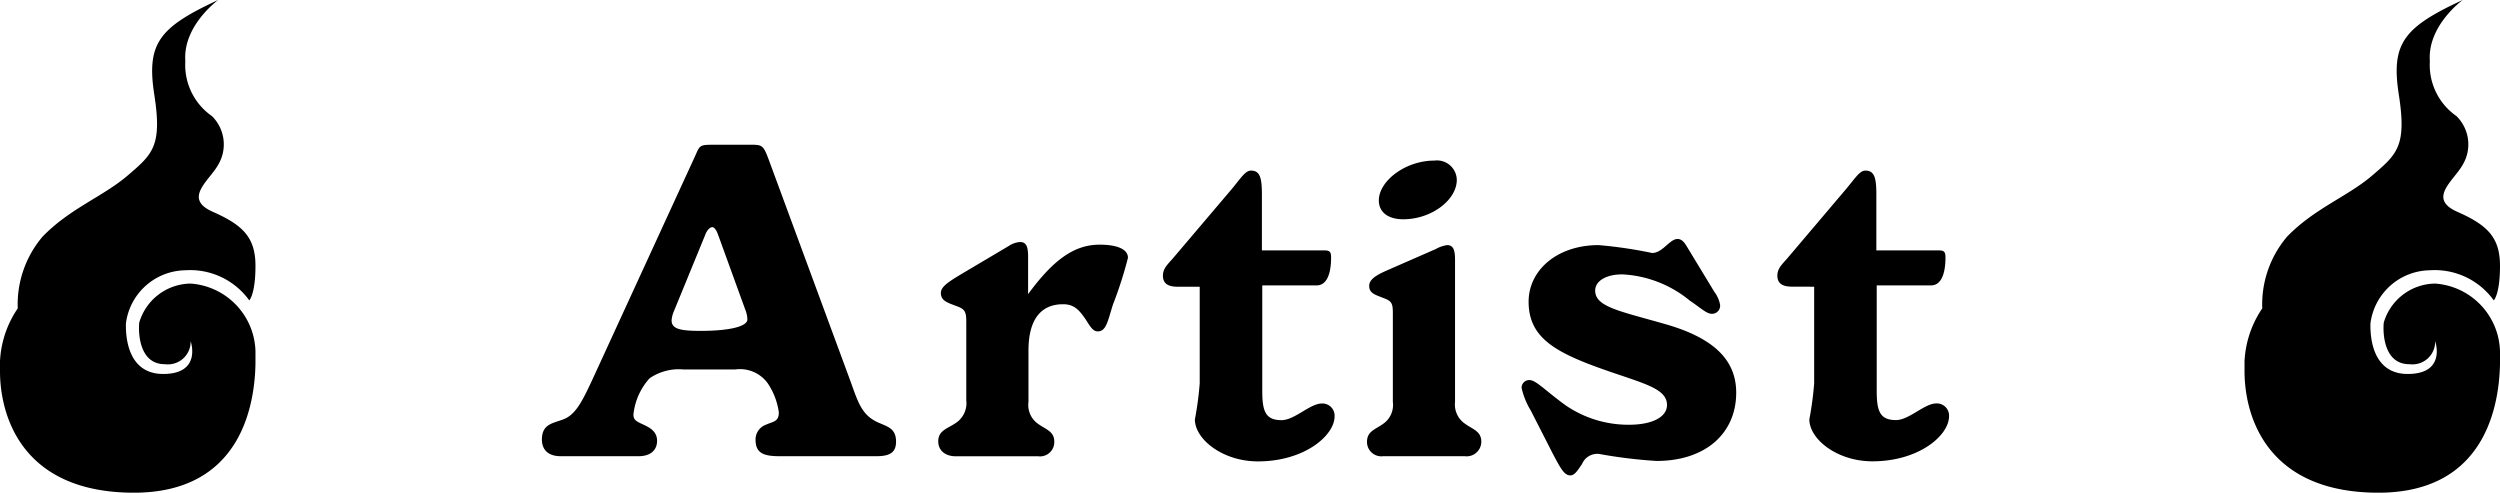
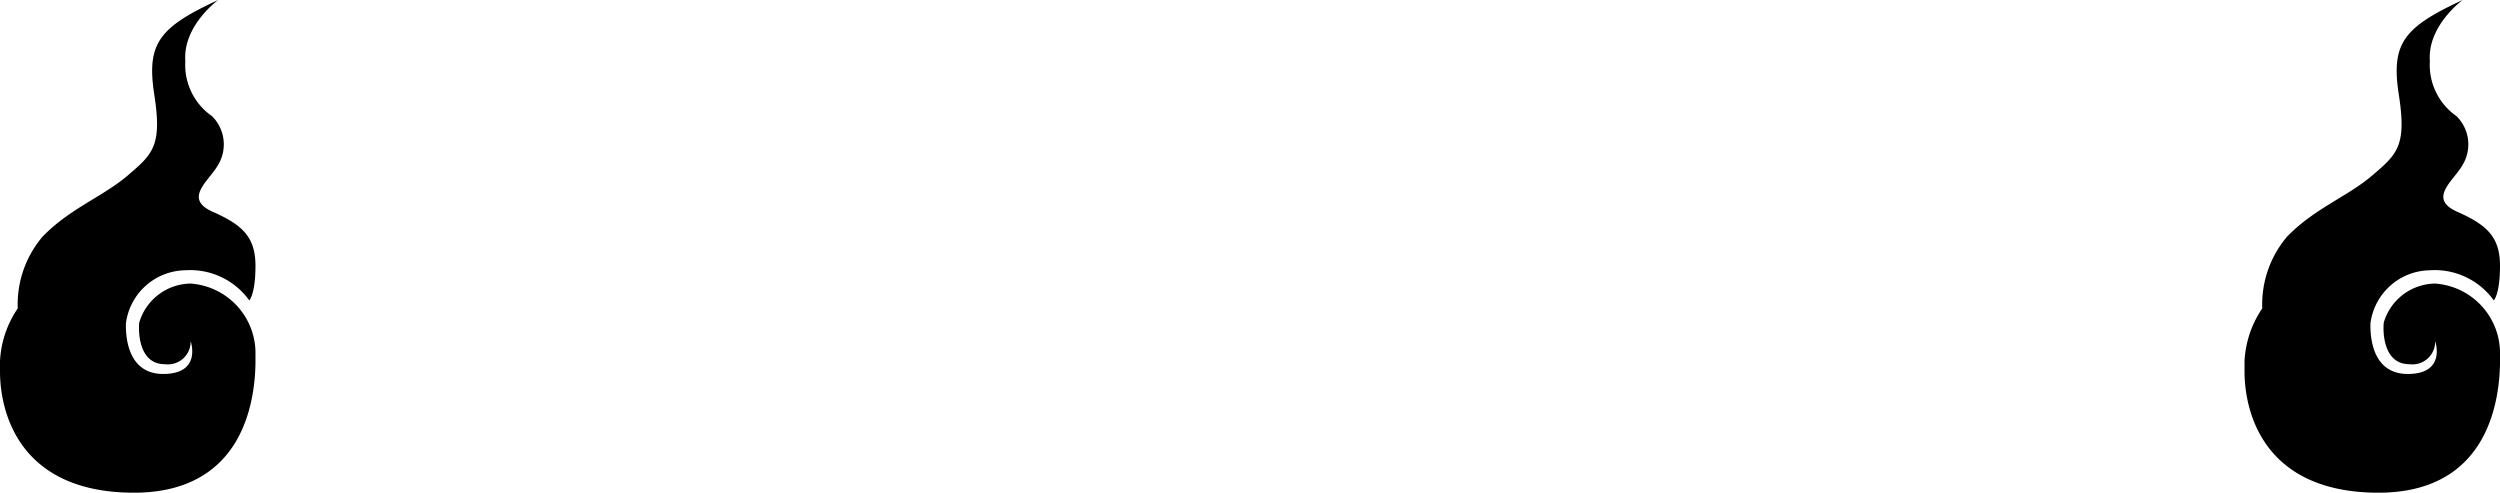
<svg xmlns="http://www.w3.org/2000/svg" width="137" height="27">
  <defs>
    <clipPath id="a">
      <path d="M0 0h14v27H0z" />
    </clipPath>
  </defs>
-   <path d="M30.728 25H35c.648 0 1.008-.336 1.008-.84 0-.432-.264-.672-.744-.888-.36-.168-.552-.24-.552-.552a3.492 3.492 0 01.888-1.992 2.832 2.832 0 011.872-.48h2.808a1.873 1.873 0 011.8.768 3.748 3.748 0 01.6 1.584c0 .528-.336.5-.7.672a.862.862 0 00-.576.816c0 .744.432.912 1.32.912h5.3c.72 0 1.08-.192 1.08-.792 0-.72-.432-.816-.984-1.056-.888-.408-1.08-1.056-1.512-2.256l-4.464-12.1c-.312-.84-.36-.864-1.008-.864H39.08c-.816 0-.72.048-1.056.768l-5.616 12.22c-.508 1.08-.864 1.78-1.488 2.04-.576.24-1.224.24-1.224 1.128.004.576.36.912 1.032.912zm6.172-7.872l1.752-4.272c.1-.264.264-.408.384-.408.1 0 .216.144.312.408l1.488 4.1a1.524 1.524 0 01.12.552c0 .36-.888.624-2.568.624-1.1 0-1.584-.1-1.584-.576a1.57 1.57 0 01.096-.428zm18.38-3.648l-2.592 1.536c-.72.432-1.128.7-1.128 1.032 0 .432.336.528.84.72.48.168.552.312.552.864v4.3a1.3 1.3 0 01-.576 1.248c-.456.312-.96.408-.96 1.008 0 .48.36.816.96.816h4.512a.785.785 0 00.888-.792c0-.576-.456-.672-.888-.984a1.259 1.259 0 01-.528-1.2v-2.812c0-1.7.672-2.544 1.9-2.544.6 0 .888.312 1.272.888.24.384.384.6.624.6.48 0 .552-.6.84-1.488a21.808 21.808 0 00.816-2.544c0-.456-.552-.72-1.56-.72-1.44 0-2.592.912-3.912 2.712v-2.064c0-.528-.1-.792-.432-.792a1.217 1.217 0 00-.628.216zm10.464 2.232v5.3a18 18 0 01-.264 1.972c0 1.08 1.512 2.3 3.456 2.3 2.544 0 4.2-1.416 4.2-2.472a.668.668 0 00-.7-.7c-.648 0-1.488.912-2.208.912-.888 0-1.056-.5-1.056-1.608V15.64h2.98c.528 0 .792-.576.792-1.536 0-.336-.1-.384-.408-.384h-3.384v-3.072c0-.888-.1-1.3-.6-1.3-.312.004-.552.412-1.052 1.012l-3.22 3.792c-.288.336-.552.552-.552.96s.264.6.792.6zm10.584 1.464v4.848a1.259 1.259 0 01-.528 1.2c-.432.312-.888.408-.888.984A.785.785 0 0075.8 25h4.464a.805.805 0 00.912-.792c0-.576-.456-.672-.888-.984a1.274 1.274 0 01-.552-1.2v-7.8c0-.528-.1-.792-.432-.792a1.763 1.763 0 00-.624.216l-2.688 1.176c-.6.264-.96.5-.96.84 0 .408.312.48.792.672.456.164.504.312.504.84zm.576-5.16c1.536 0 2.928-1.056 2.928-2.16A1.085 1.085 0 0078.608 8.8C77 8.8 75.56 9.928 75.56 10.984c0 .624.48 1.032 1.34 1.032zM83.888 22.5l1.2 2.352c.408.768.624 1.2.96 1.2.24 0 .384-.24.648-.624a.905.905 0 01.936-.552 26.557 26.557 0 003.144.384c2.688 0 4.368-1.512 4.368-3.744 0-1.8-1.248-2.976-3.768-3.72-2.568-.744-3.96-.96-3.96-1.872 0-.5.552-.888 1.488-.888a6.309 6.309 0 013.7 1.44c.576.384.912.72 1.2.72a.443.443 0 00.456-.5 1.683 1.683 0 00-.312-.7l-1.468-2.42c-.168-.288-.312-.48-.552-.48-.432 0-.816.768-1.392.768a24.286 24.286 0 00-2.928-.432c-2.3 0-3.84 1.392-3.84 3.1 0 2.064 1.584 2.856 4.608 3.888 1.9.648 2.976.936 2.976 1.776 0 .624-.744 1.08-2.088 1.08a6.084 6.084 0 01-3.456-1.056c-1.1-.792-1.632-1.392-1.992-1.392a.416.416 0 00-.432.432 4.148 4.148 0 00.504 1.24zm15.528-6.788v5.3a18 18 0 01-.264 1.968c0 1.08 1.512 2.3 3.456 2.3 2.544 0 4.2-1.416 4.2-2.472a.668.668 0 00-.7-.7c-.648 0-1.488.912-2.208.912-.888 0-1.056-.5-1.056-1.608V15.64h2.976c.528 0 .792-.576.792-1.536 0-.336-.1-.384-.408-.384h-3.38v-3.072c0-.888-.1-1.3-.6-1.3-.312 0-.552.408-1.056 1.008l-3.216 3.792c-.288.336-.552.552-.552.96s.264.6.792.6z" />
  <g clip-path="url(#a)">
    <path d="M11.956 0s-1.944 1.408-1.8 3.351a3.41 3.41 0 001.458 3.011 2.176 2.176 0 01.34 2.671c-.486.874-1.944 1.845-.292 2.574S14 13.014 14 14.568s-.34 1.894-.34 1.894a3.983 3.983 0 00-3.507-1.651A3.334 3.334 0 006.9 17.725c0 .291-.1 2.768 2.041 2.768s1.506-1.8 1.506-1.8a1.246 1.246 0 01-1.407 1.265c-1.466.006-1.458-1.845-1.409-2.282a2.972 2.972 0 012.819-2.136A3.825 3.825 0 0114 19.473c.048 2.38-.583 7.576-6.756 7.527S0 22.629 0 20.347A5.623 5.623 0 01.972 16.9a5.736 5.736 0 011.361-3.933C3.84 11.412 5.64 10.78 7 9.615S8.894 8.013 8.457 5.2 8.7 1.505 11.956 0" />
  </g>
  <g transform="translate(123)" clip-path="url(#a)">
    <path d="M11.956 0s-1.944 1.408-1.8 3.351a3.41 3.41 0 001.458 3.011 2.176 2.176 0 01.34 2.671c-.486.874-1.944 1.845-.292 2.574S14 13.014 14 14.568s-.34 1.894-.34 1.894a3.983 3.983 0 00-3.507-1.651A3.334 3.334 0 006.9 17.725c0 .291-.1 2.768 2.041 2.768s1.506-1.8 1.506-1.8a1.246 1.246 0 01-1.407 1.265c-1.466.006-1.458-1.845-1.409-2.282a2.972 2.972 0 012.819-2.136A3.825 3.825 0 0114 19.473c.048 2.38-.583 7.576-6.756 7.527S0 22.629 0 20.347A5.623 5.623 0 01.972 16.9a5.736 5.736 0 011.361-3.933C3.84 11.412 5.64 10.78 7 9.615S8.894 8.013 8.457 5.2 8.7 1.505 11.956 0" />
  </g>
</svg>